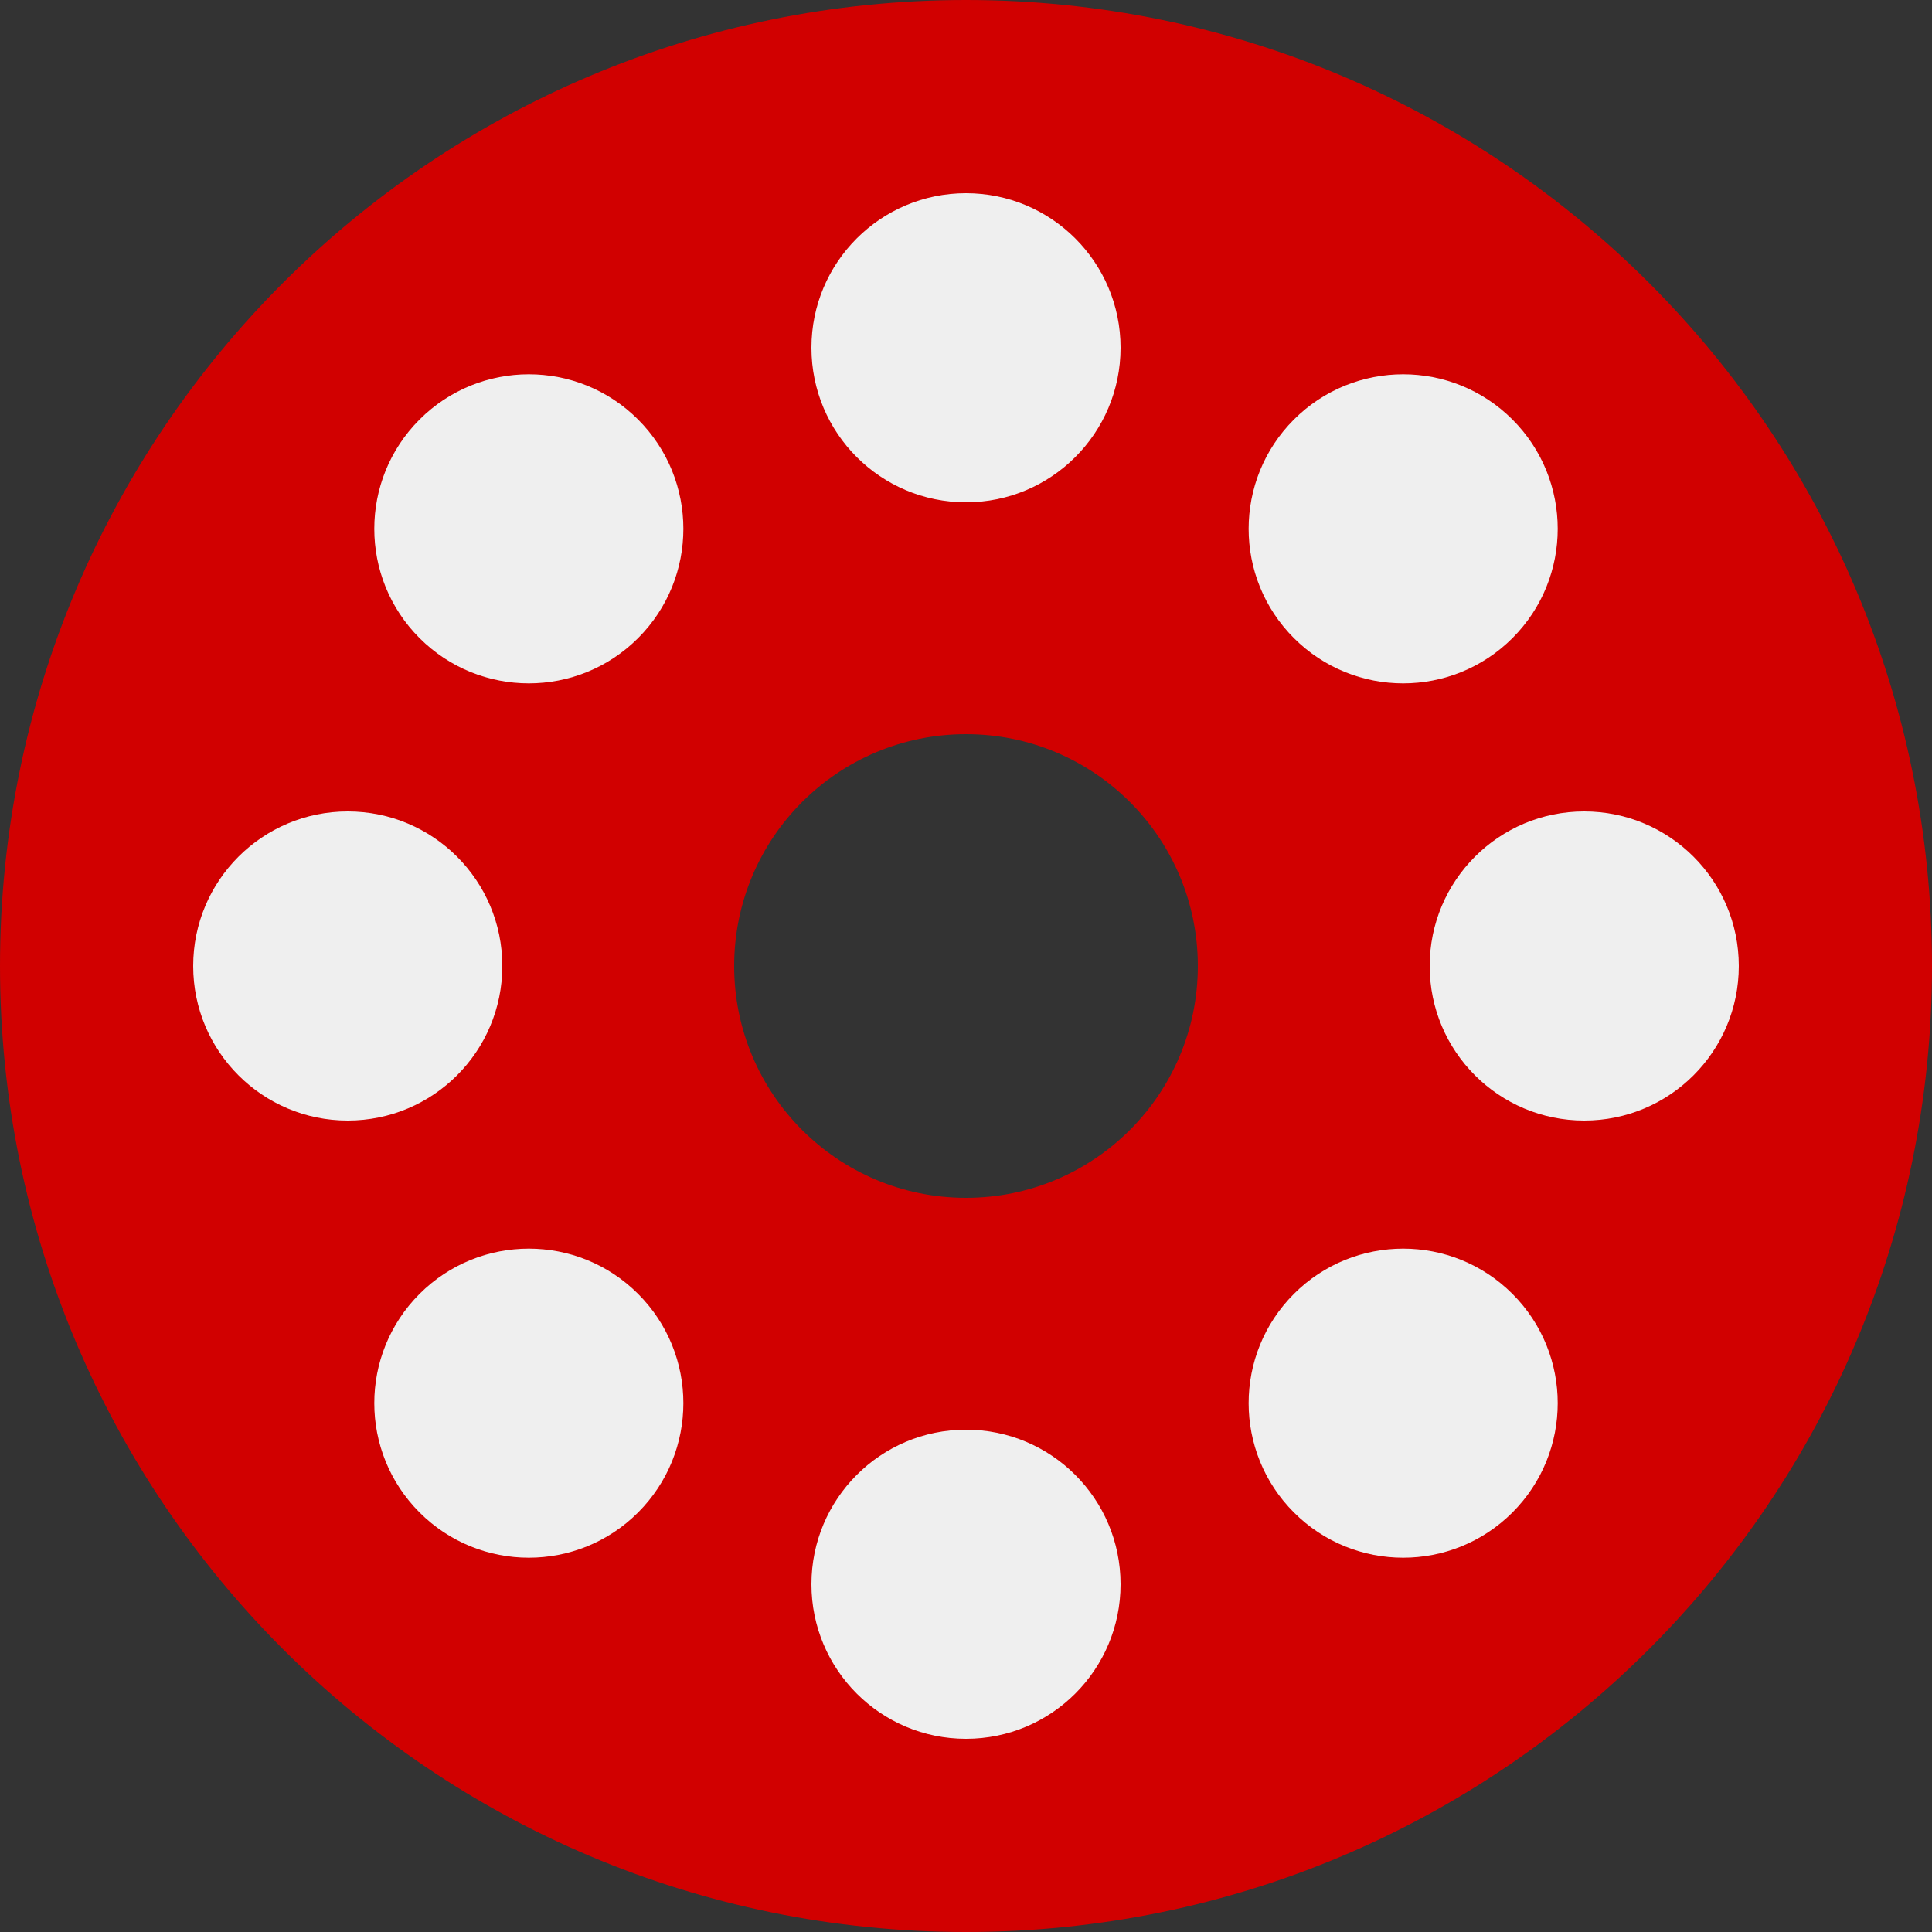
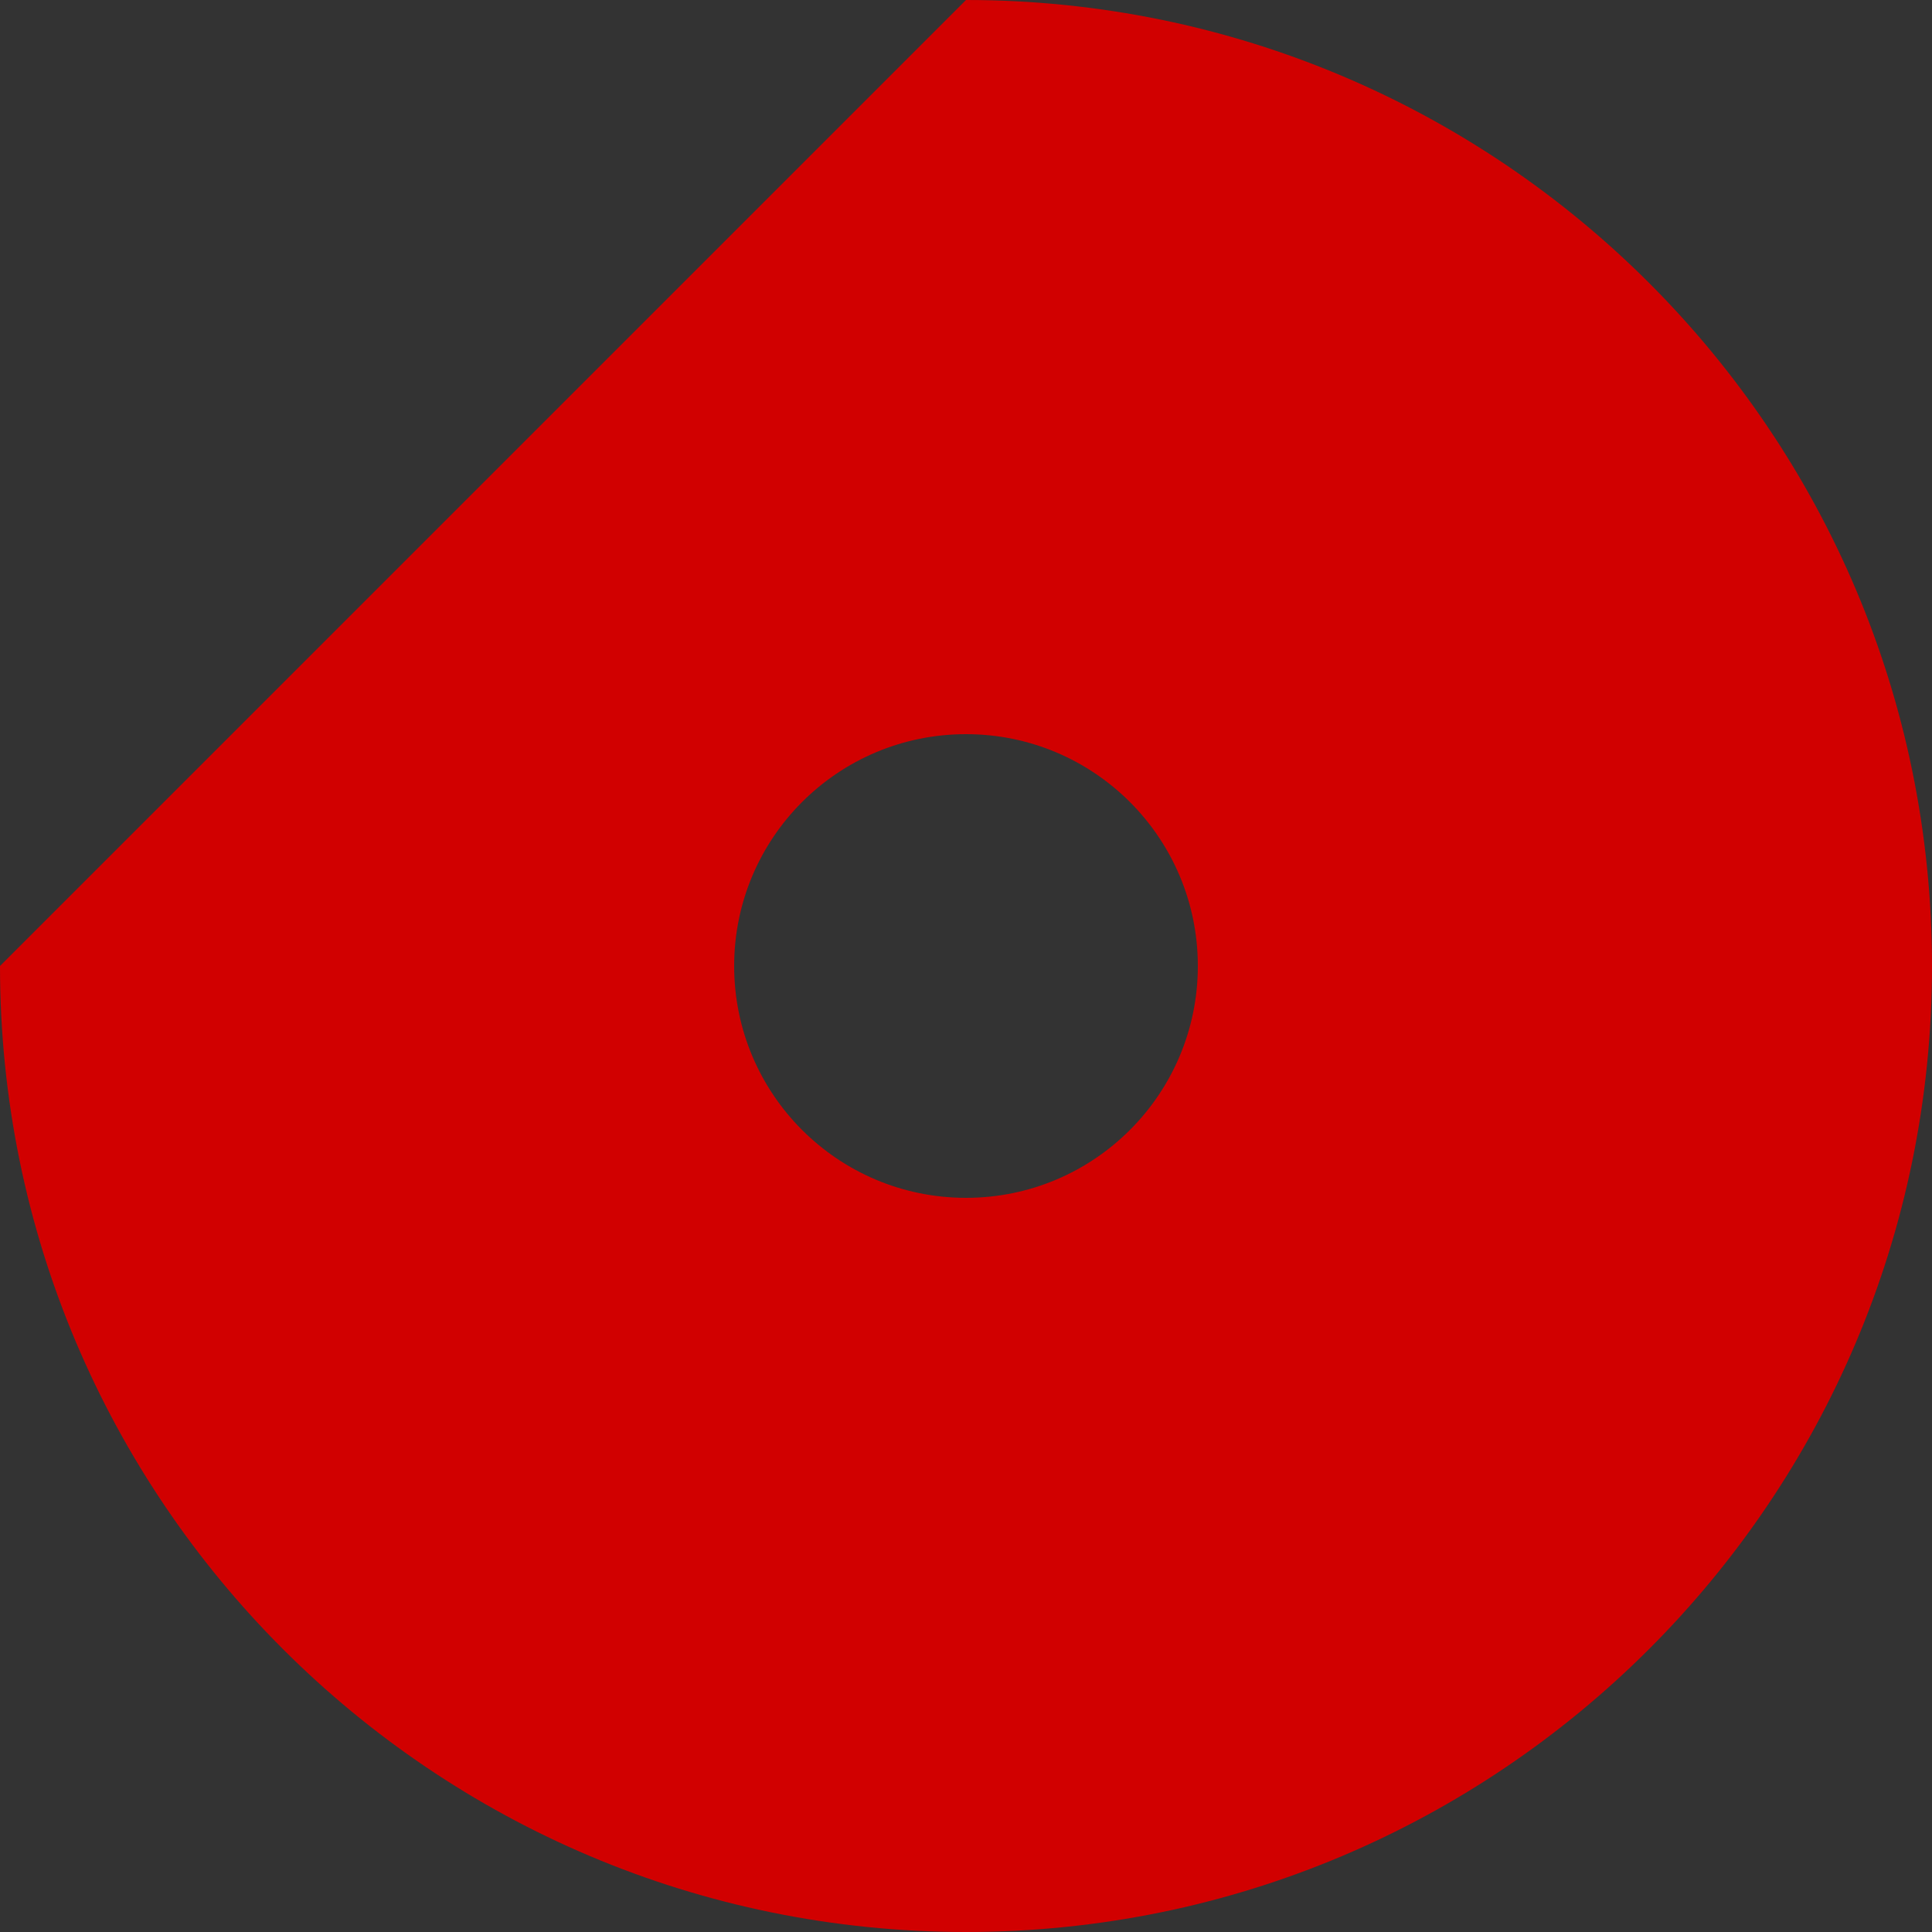
<svg xmlns="http://www.w3.org/2000/svg" width="25px" height="25px" viewBox="0 0 25 25" version="1.1">
  <rect x="0" y="0" width="25" height="25" fill="#333333" stroke="none" />
  <title>@assets/icons/Wheels+Tyre</title>
  <g id="UI_General" stroke="none" stroke-width="1" fill="none" fill-rule="evenodd">
    <g id="CustomDesktop" transform="translate(-37, -225)">
      <g id="side_menu" transform="translate(0, 15)">
        <g id="accessories" transform="translate(0, 185)">
          <g id="@assets/icons/Wheels+Tyre" transform="translate(36, 24)">
-             <path d="M13.5,1 C20.404,1 26,6.596 26,13.5 C26,20.404 20.404,26 13.5,26 C6.596,26 1,20.404 1,13.5 C1,6.596 6.596,1 13.5,1 Z M13.5,10.5 C11.843,10.5 10.5,11.843 10.5,13.5 C10.5,15.157 11.843,16.5 13.5,16.5 C15.157,16.5 16.5,15.157 16.5,13.5 C16.5,11.843 15.157,10.5 13.5,10.5 Z" id="Combined-Shape" fill="#D10000" />
-             <path d="M13.5,19.5 C14.605,19.5 15.5,20.395 15.5,21.5 C15.5,22.605 14.605,23.5 13.5,23.5 C12.395,23.5 11.5,22.605 11.5,21.5 C11.5,20.395 12.395,19.5 13.5,19.5 Z M17.743,17.743 C18.524,16.962 19.79,16.962 20.571,17.743 C21.352,18.524 21.352,19.79 20.571,20.571 C19.79,21.352 18.524,21.352 17.743,20.571 C16.962,19.79 16.962,18.524 17.743,17.743 Z M6.429,17.743 C7.21,16.962 8.476,16.962 9.257,17.743 C10.038,18.524 10.038,19.79 9.257,20.571 C8.476,21.352 7.21,21.352 6.429,20.571 C5.648,19.79 5.648,18.524 6.429,17.743 Z M21.5,11.5 C22.605,11.5 23.5,12.395 23.5,13.5 C23.5,14.605 22.605,15.5 21.5,15.5 C20.395,15.5 19.5,14.605 19.5,13.5 C19.5,12.395 20.395,11.5 21.5,11.5 Z M5.5,11.5 C6.605,11.5 7.5,12.395 7.5,13.5 C7.5,14.605 6.605,15.5 5.5,15.5 C4.395,15.5 3.5,14.605 3.5,13.5 C3.5,12.395 4.395,11.5 5.5,11.5 Z M6.429,6.429 C7.21,5.648 8.476,5.648 9.257,6.429 C10.038,7.21 10.038,8.476 9.257,9.257 C8.476,10.038 7.21,10.038 6.429,9.257 C5.648,8.476 5.648,7.21 6.429,6.429 Z M17.743,6.429 C18.524,5.648 19.79,5.648 20.571,6.429 C21.352,7.21 21.352,8.476 20.571,9.257 C19.79,10.038 18.524,10.038 17.743,9.257 C16.962,8.476 16.962,7.21 17.743,6.429 Z M13.5,3.5 C14.605,3.5 15.5,4.395 15.5,5.5 C15.5,6.605 14.605,7.5 13.5,7.5 C12.395,7.5 11.5,6.605 11.5,5.5 C11.5,4.395 12.395,3.5 13.5,3.5 Z" id="Combined-Shape" fill="#EFEFEF" />
+             <path d="M13.5,1 C20.404,1 26,6.596 26,13.5 C26,20.404 20.404,26 13.5,26 C6.596,26 1,20.404 1,13.5 Z M13.5,10.5 C11.843,10.5 10.5,11.843 10.5,13.5 C10.5,15.157 11.843,16.5 13.5,16.5 C15.157,16.5 16.5,15.157 16.5,13.5 C16.5,11.843 15.157,10.5 13.5,10.5 Z" id="Combined-Shape" fill="#D10000" />
          </g>
        </g>
      </g>
    </g>
  </g>
</svg>